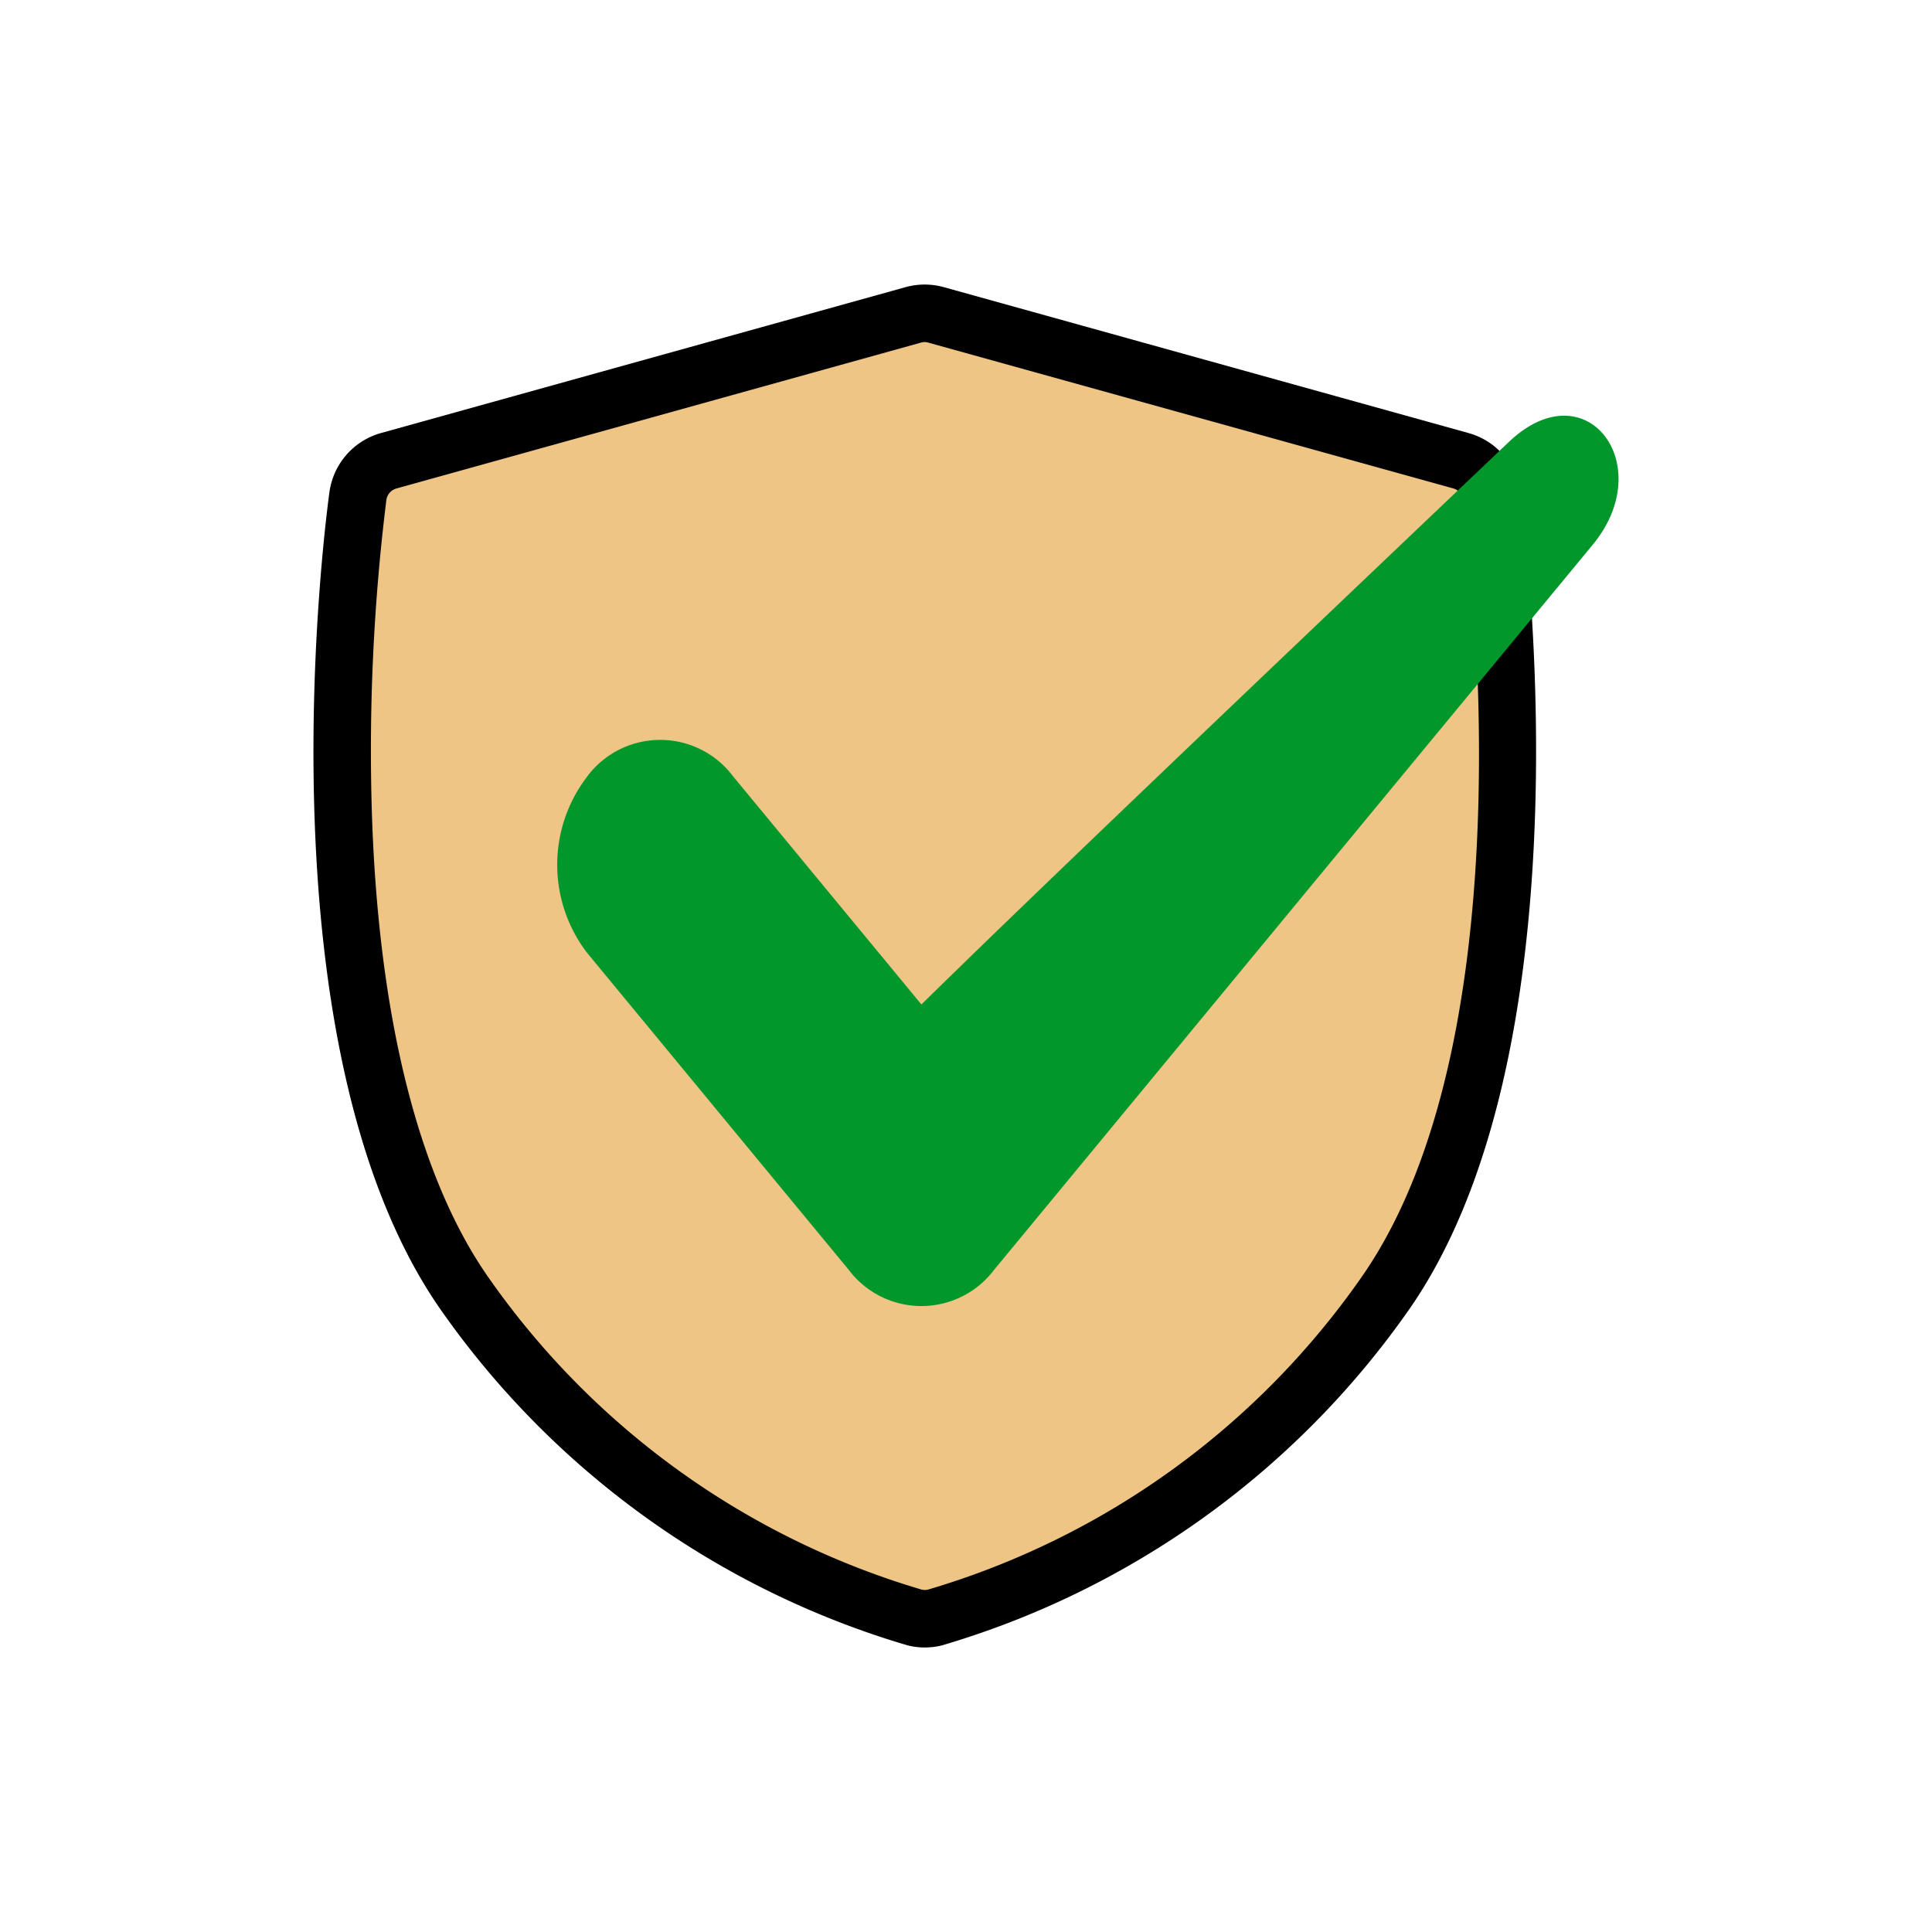
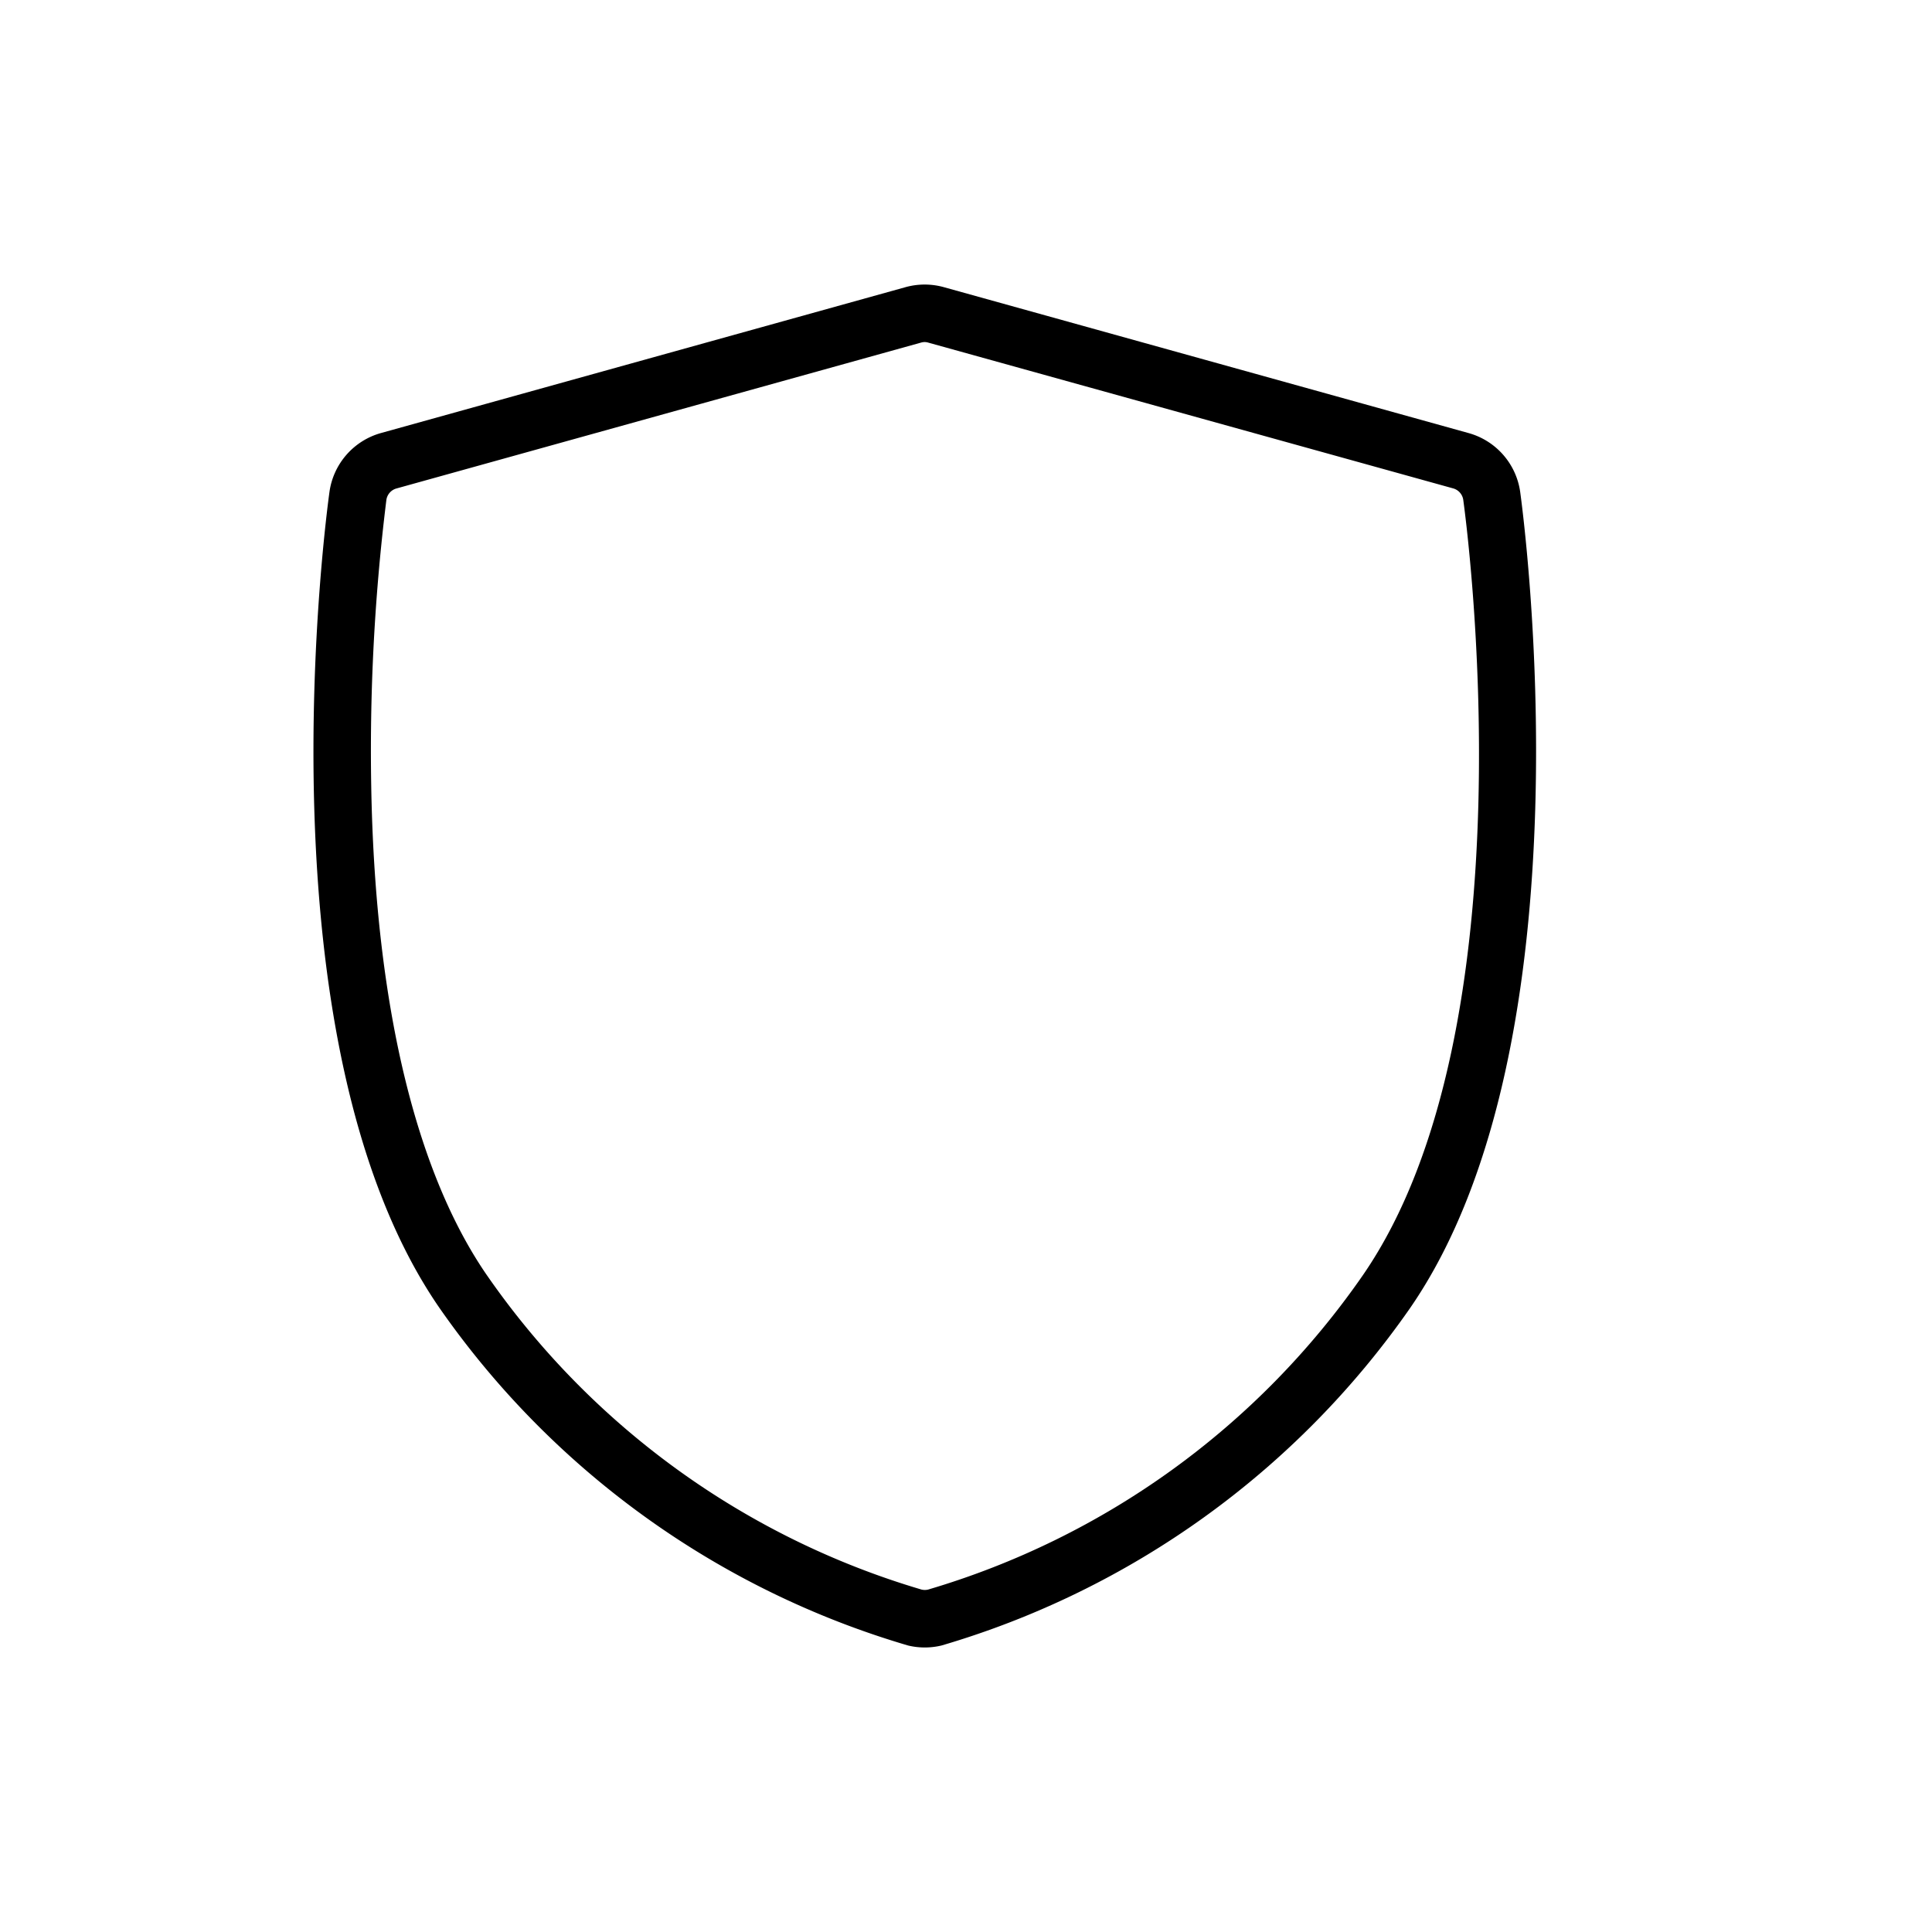
<svg xmlns="http://www.w3.org/2000/svg" height="63" viewBox="0 0 63 63" width="63">
-   <path d="m80.432 52.611a1.392 1.392 0 0 0 -1.005-1.149l-17.109-4.762a1.389 1.389 0 0 0 -.746 0l-17.109 4.762a1.393 1.393 0 0 0 -1.005 1.149c-.1.714-2.363 17.573 3.444 25.96a27.313 27.313 0 0 0 14.717 10.611 1.4 1.4 0 0 0 .653 0 27.311 27.311 0 0 0 14.717-10.611c5.806-8.387 3.542-25.246 3.443-25.96z" fill="#eec585" transform="translate(-31.788 -36.437)" />
  <path d="m61.038 89.247a2.346 2.346 0 0 1 -.545-.064 28.357 28.357 0 0 1 -15.269-10.99c-6.019-8.694-3.7-25.9-3.6-26.623a2.328 2.328 0 0 1 1.676-1.923l17.109-4.758a2.332 2.332 0 0 1 1.249 0l17.112 4.758a2.328 2.328 0 0 1 1.683 1.923c.1.729 2.407 17.943-3.6 26.623a28.345 28.345 0 0 1 -15.268 10.989 2.342 2.342 0 0 1 -.547.065zm0-42.568a.439.439 0 0 0 -.121.017l-17.11 4.758a.454.454 0 0 0 -.327.375 66.437 66.437 0 0 0 -.48 9.947c.186 6.748 1.489 12.055 3.77 15.349a26.318 26.318 0 0 0 14.162 10.234.465.465 0 0 0 .213 0 26.3 26.3 0 0 0 14.165-10.233c5.6-8.085 3.383-24.6 3.286-25.3a.455.455 0 0 0 -.329-.375l-17.107-4.751a.455.455 0 0 0 -.122-.021z" transform="translate(-30.881 -35.525)" />
-   <path d="m57.757 65a2.972 2.972 0 0 1 4.754 0l6.141 7.439c3.6-3.538 10.857-10.449 19.144-18.331 2.537-2.433 4.928.759 2.713 3.38l-19.48 23.596a2.97 2.97 0 0 1 -4.754 0l-8.518-10.32a4.718 4.718 0 0 1 0-5.76z" fill="#01972b" fill-rule="evenodd" transform="translate(-38.606 -39.685)" />
</svg>